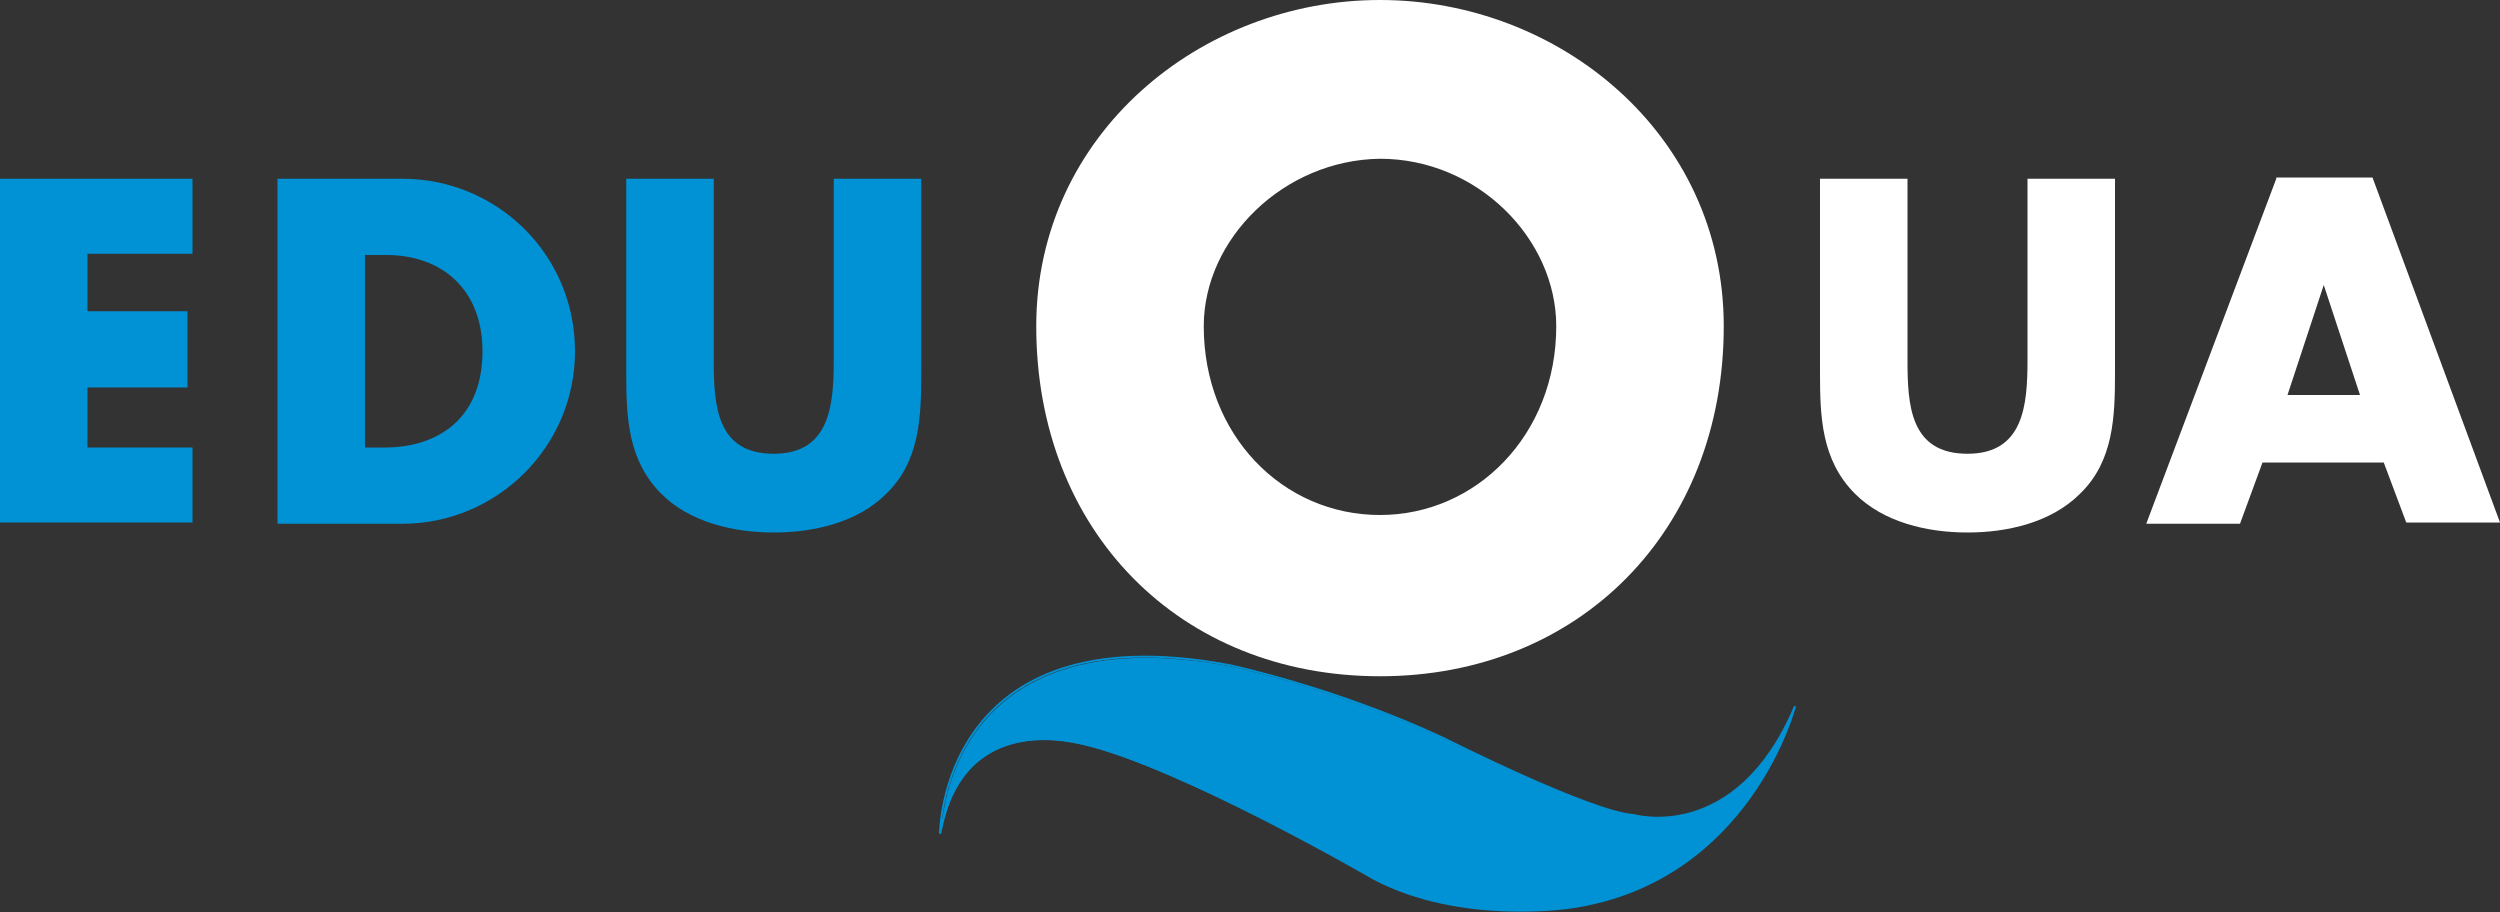
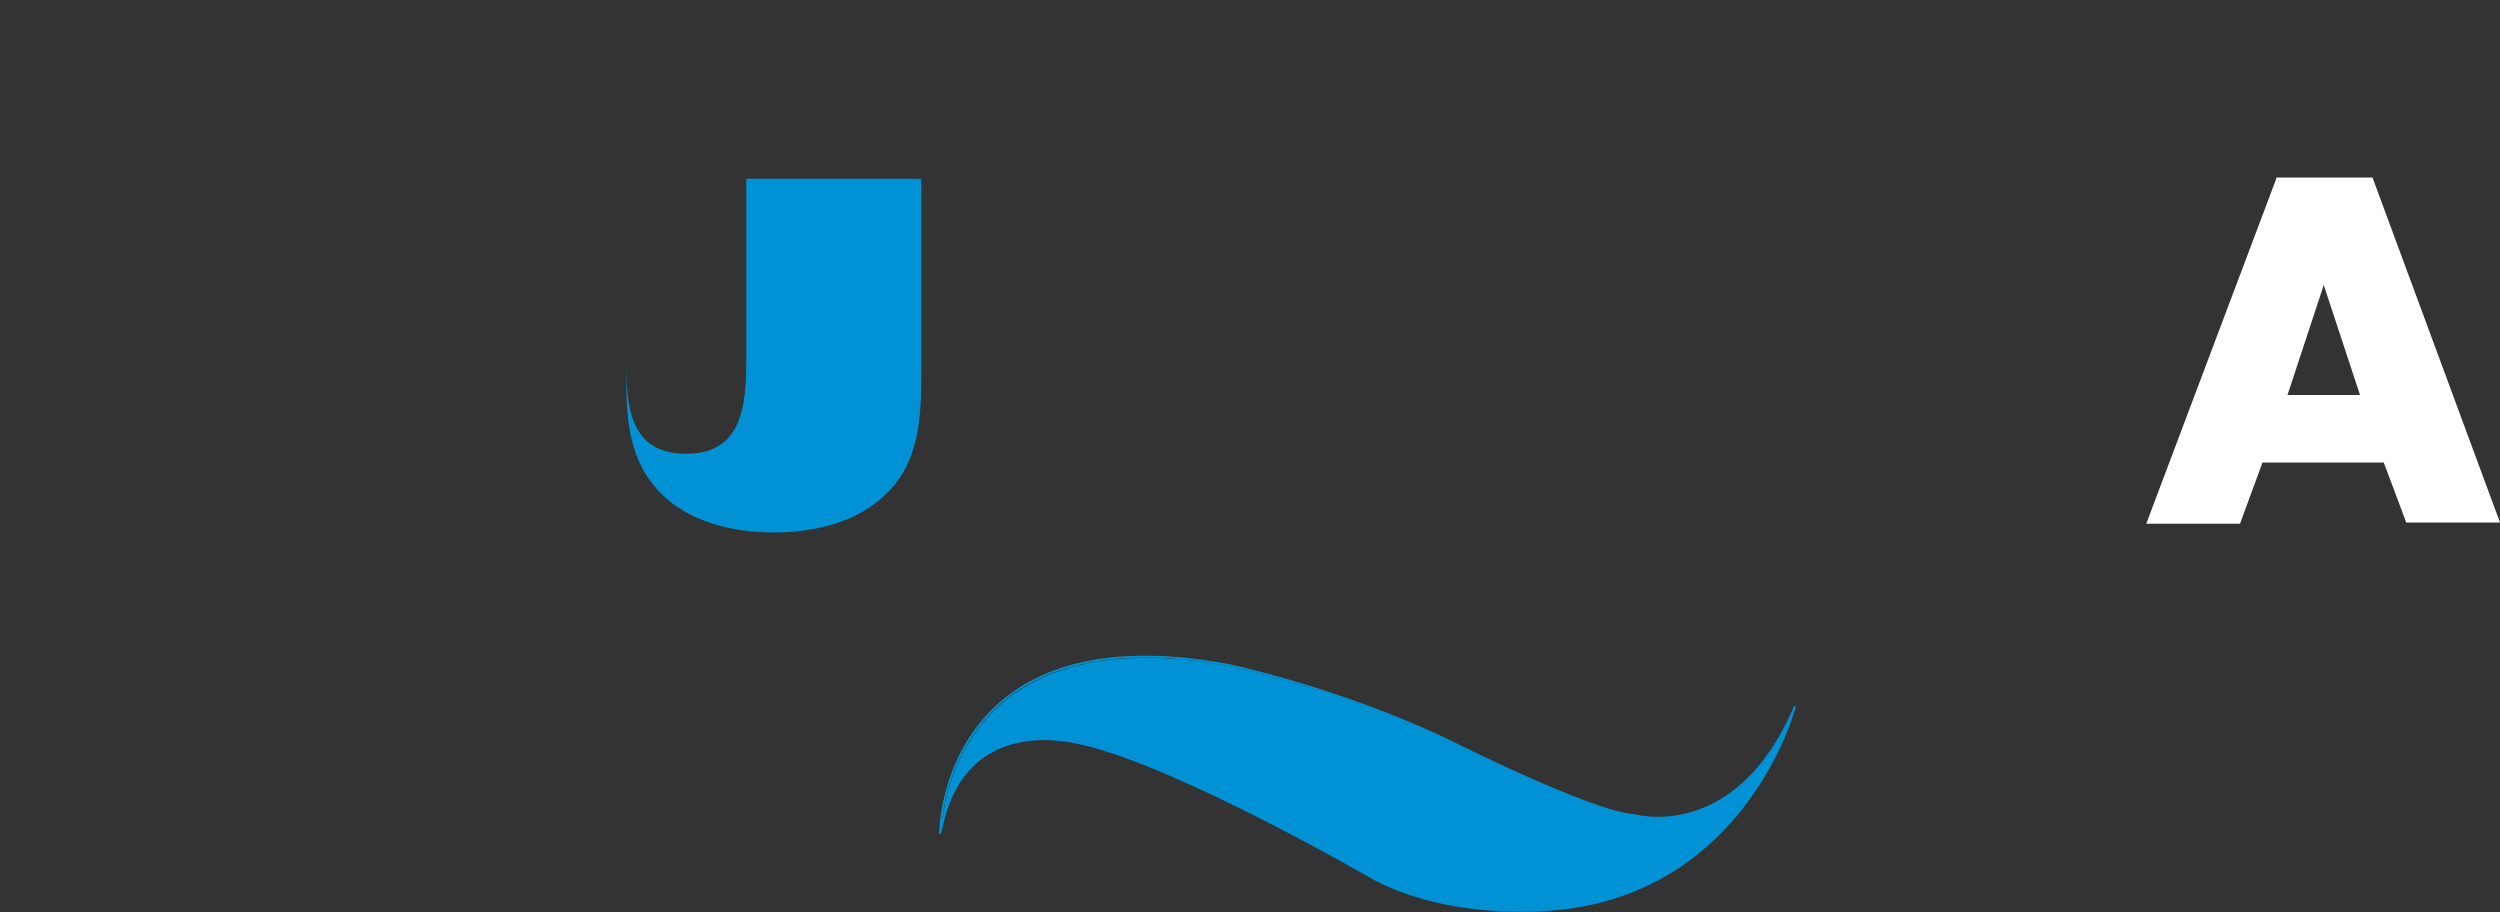
<svg xmlns="http://www.w3.org/2000/svg" xmlns:xlink="http://www.w3.org/1999/xlink" id="Livello_1" x="0px" y="0px" viewBox="0 0 200 73" style="enable-background:new 0 0 200 73;" xml:space="preserve">
  <rect x="0" y="0" width="200" height="73" fill="#333333" stroke="none" />
  <style type="text/css">	.st0{fill:#FFFFFF;}	.st1{clip-path:url(#SVGID_00000139993336378003625420000006330664620376207038_);fill:#0092D4;}	.st2{clip-path:url(#SVGID_00000139993336378003625420000006330664620376207038_);fill:#FFFFFF;}	.st3{clip-path:url(#SVGID_00000139993336378003625420000006330664620376207038_);fill:none;stroke:#0092D4;stroke-width:0.153;}	.st4{fill:#0092D4;}	.st5{clip-path:url(#SVGID_00000098207906608789416540000009344639729629195675_);fill:#0092D4;}</style>
  <path class="st0" d="M185.9,22.8L185.9,22.8l2.9,8.8H183L185.9,22.8z M182.1,14.3l-10.4,27.6h7.5L181,37h9.7l1.8,4.8h7.5l-10.2-27.6 H182.1z" />
  <g>
    <defs>
      <rect id="SVGID_1_" width="200" height="73" />
    </defs>
    <clipPath id="SVGID_00000124856497150079641970000005349807375691569797_">
      <use xlink:href="#SVGID_1_" style="overflow:visible;" />
    </clipPath>
-     <path style="clip-path:url(#SVGID_00000124856497150079641970000005349807375691569797_);fill:#0092D4;" d="M73.7,14.3v15.5  c0,3.5-0.1,7.1-2.8,9.7c-2.3,2.3-5.8,3.1-9,3.1c-3.2,0-6.7-0.8-9-3.1c-2.7-2.7-2.8-6.2-2.8-9.7V14.3h7v14.5c0,3.6,0.2,7.5,4.8,7.5  c4.5,0,4.8-3.9,4.8-7.5V14.3H73.7z" />
-     <path style="clip-path:url(#SVGID_00000124856497150079641970000005349807375691569797_);fill:#FFFFFF;" d="M169.2,14.3v15.5  c0,3.5-0.1,7.1-2.8,9.7c-2.3,2.3-5.8,3.1-9,3.1c-3.2,0-6.7-0.8-9-3.1c-2.7-2.7-2.8-6.2-2.8-9.7V14.3h7v14.5c0,3.6,0.2,7.5,4.8,7.5  c4.5,0,4.8-3.9,4.8-7.5V14.3H169.2z" />
-     <path style="clip-path:url(#SVGID_00000124856497150079641970000005349807375691569797_);fill:#FFFFFF;" d="M137.9,26.1  c0,16.4-11.6,28-27.5,28c-16,0-27.5-11.6-27.5-28C82.9,10.7,96.1,0,110.4,0C124.7,0,137.9,10.7,137.9,26.1 M96.3,26.1  c0,8.7,6.3,15.1,14.1,15.1c7.7,0,14.1-6.4,14.1-15.1c0-7-6.3-13.4-14.1-13.4C102.7,12.8,96.3,19.1,96.3,26.1" />
+     <path style="clip-path:url(#SVGID_00000124856497150079641970000005349807375691569797_);fill:#0092D4;" d="M73.7,14.3v15.5  c0,3.5-0.1,7.1-2.8,9.7c-2.3,2.3-5.8,3.1-9,3.1c-3.2,0-6.7-0.8-9-3.1c-2.7-2.7-2.8-6.2-2.8-9.7V14.3v14.5c0,3.6,0.2,7.5,4.8,7.5  c4.5,0,4.8-3.9,4.8-7.5V14.3H73.7z" />
    <path style="clip-path:url(#SVGID_00000124856497150079641970000005349807375691569797_);fill:#0092D4;" d="M75.3,66.7  c0,0,0-17.7,23.1-13.4c0,0,8.6,1.8,17.3,5.9c0,0,11.7,5.9,15,6c0,0,8.2,2.4,12.9-8.6c0,0-3.6,13.9-17.9,16c0,0-8.8,1.4-15.8-2.3  c0,0-15.5-8.9-23.2-10.7C86.6,59.6,77.1,56.6,75.3,66.7" />
    <path style="clip-path:url(#SVGID_00000124856497150079641970000005349807375691569797_);fill:none;stroke:#0092D4;stroke-width:0.153;" d="  M75.2,66.7c0,0,0-17.8,23.1-13.5c0,0,8.6,1.8,17.3,5.9c0,0,11.7,5.9,15.1,6.1c0,0,8.2,2.4,12.9-8.7c0,0-3.6,14-17.9,16.1  c0,0-8.8,1.4-15.8-2.3c0,0-15.5-9-23.3-10.8C86.6,59.6,77,56.5,75.2,66.7z" />
  </g>
-   <polygon class="st4" points="0,14.3 0,41.8 15.4,41.8 15.4,35.8 7,35.8 7,31 15,31 15,24.9 7,24.9 7,20.3 15.4,20.3 15.4,14.3 " />
  <g>
    <defs>
-       <rect id="SVGID_00000170280469915727611140000005916036566404267171_" width="200" height="73" />
-     </defs>
+       </defs>
    <clipPath id="SVGID_00000124120174131200805490000000869180394868030885_">
      <use xlink:href="#SVGID_00000170280469915727611140000005916036566404267171_" style="overflow:visible;" />
    </clipPath>
    <path style="clip-path:url(#SVGID_00000124120174131200805490000000869180394868030885_);fill:#0092D4;" d="M22.2,14.3h10  c7.5,0,13.8,6,13.8,13.8c0,7.7-6.3,13.8-13.8,13.8h-10V14.3z M29.2,35.8h1.6c4.2,0,7.8-2.3,7.8-7.7c0-4.9-3.2-7.7-7.7-7.7h-1.7  V35.8z" />
  </g>
</svg>